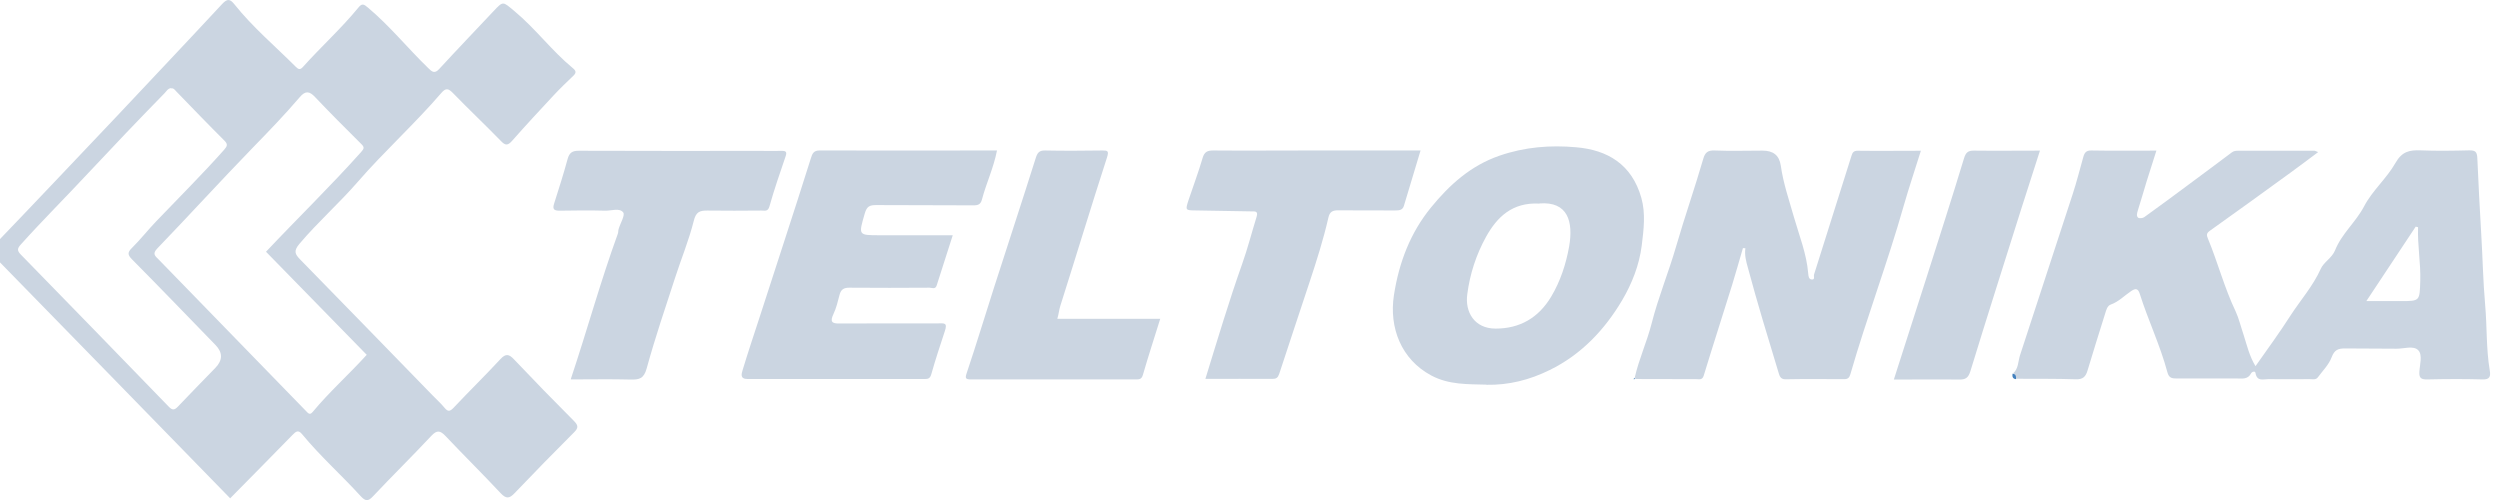
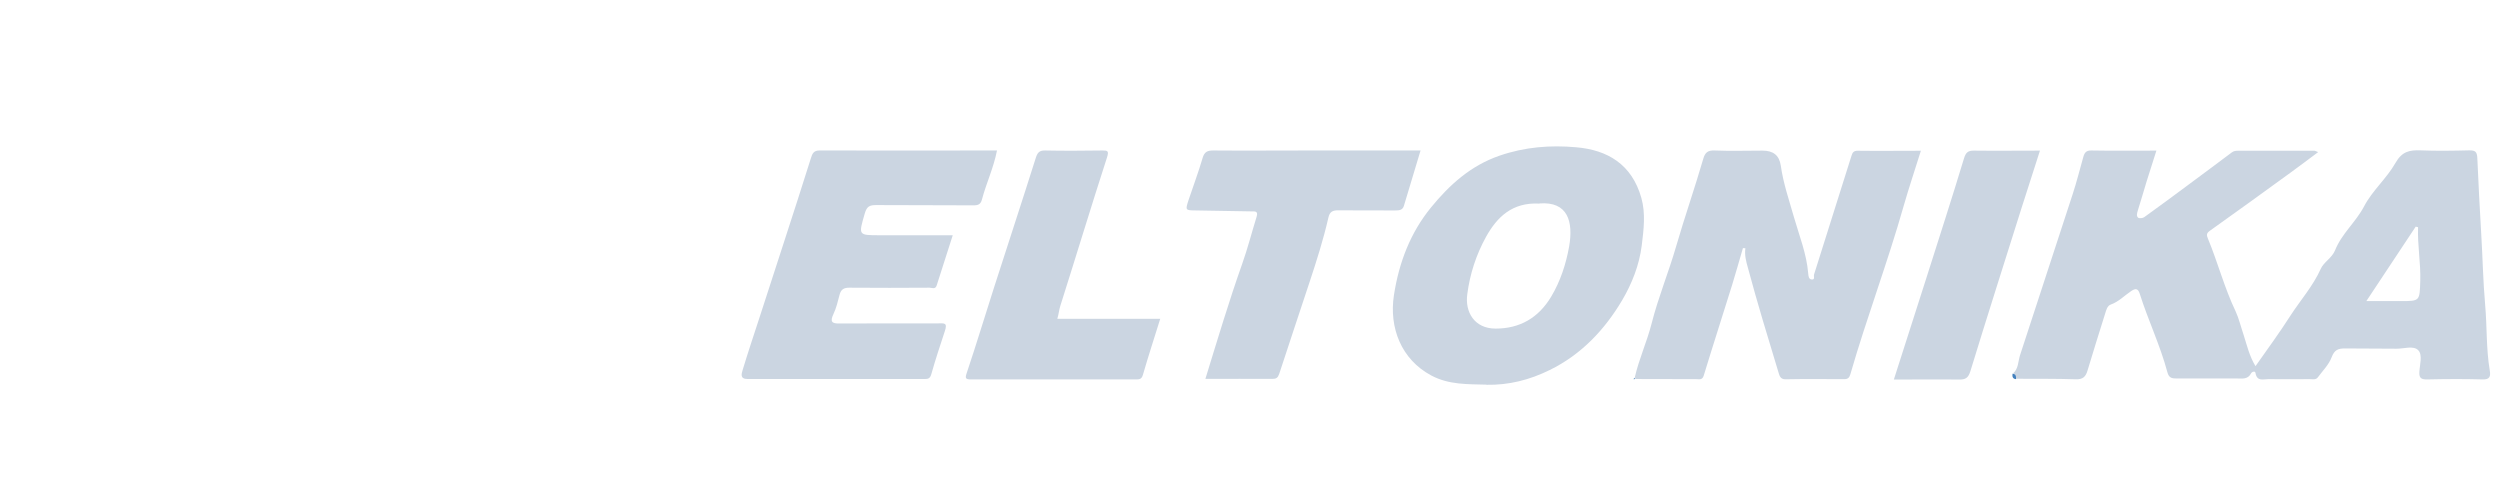
<svg xmlns="http://www.w3.org/2000/svg" width="130" height="26" viewBox="0 0 130 26" fill="none">
  <g clip-path="url(#clip0_1905_2279)">
-     <path d="M11.972 25.916C7.864 21.704 3.764 17.491 -0.344 13.293C-0.527 13.105 -0.568 13.021 -0.344 12.791C1.801 10.559 3.926 8.306 6.058 6.061C7.885 4.115 9.731 2.169 11.551 0.209C11.822 -0.084 11.965 -0.056 12.189 0.223C13.139 1.416 14.3 2.392 15.373 3.466C15.523 3.613 15.604 3.648 15.76 3.473C16.697 2.427 17.743 1.486 18.639 0.391C18.822 0.167 18.917 0.209 19.128 0.391C20.268 1.346 21.205 2.511 22.271 3.543C22.461 3.731 22.597 3.85 22.834 3.592C23.765 2.58 24.715 1.59 25.652 0.593C26.182 0.028 26.141 0.077 26.752 0.579C27.845 1.486 28.694 2.643 29.787 3.543C29.95 3.675 29.983 3.78 29.814 3.94C29.461 4.275 29.114 4.61 28.782 4.966C28.055 5.747 27.329 6.528 26.623 7.33C26.399 7.581 26.27 7.567 26.046 7.33C25.231 6.493 24.382 5.691 23.561 4.847C23.33 4.61 23.194 4.547 22.95 4.833C21.565 6.444 19.983 7.867 18.591 9.471C17.627 10.58 16.527 11.549 15.577 12.672C15.251 13.056 15.339 13.216 15.617 13.502C17.919 15.852 20.207 18.21 22.502 20.567C22.712 20.783 22.936 20.985 23.126 21.216C23.296 21.418 23.398 21.397 23.581 21.209C24.382 20.358 25.224 19.535 26.019 18.677C26.297 18.377 26.467 18.405 26.732 18.691C27.757 19.772 28.795 20.839 29.848 21.892C30.079 22.129 30.079 22.255 29.848 22.485C28.809 23.524 27.777 24.577 26.759 25.644C26.487 25.93 26.324 25.951 26.032 25.644C25.095 24.64 24.118 23.678 23.174 22.68C22.896 22.387 22.726 22.346 22.427 22.666C21.436 23.726 20.397 24.745 19.399 25.805C19.134 26.091 18.999 26.063 18.747 25.791C17.756 24.703 16.656 23.726 15.713 22.583C15.509 22.332 15.387 22.436 15.21 22.617C14.137 23.719 13.051 24.814 11.965 25.916H11.972ZM19.08 18.461C17.335 16.675 15.584 14.883 13.832 13.091C15.475 11.347 17.186 9.687 18.781 7.902C18.938 7.727 18.958 7.651 18.781 7.483C17.973 6.681 17.172 5.879 16.385 5.049C16.093 4.736 15.882 4.708 15.59 5.049C14.81 5.963 13.975 6.828 13.139 7.686C11.469 9.408 9.847 11.187 8.183 12.916C7.898 13.209 8.075 13.314 8.251 13.495C10.75 16.062 13.241 18.628 15.74 21.195C15.821 21.278 15.903 21.362 15.984 21.446C16.093 21.557 16.168 21.529 16.262 21.418C17.131 20.372 18.143 19.472 19.067 18.454L19.08 18.461ZM8.889 4.582C8.726 4.603 8.652 4.749 8.55 4.854C7.206 6.228 5.882 7.616 4.571 9.018C3.417 10.259 2.216 11.452 1.082 12.714C0.892 12.923 0.885 13.035 1.082 13.237C3.655 15.873 6.221 18.51 8.781 21.153C8.964 21.341 9.073 21.327 9.242 21.153C9.887 20.469 10.546 19.807 11.198 19.13C11.587 18.73 11.589 18.333 11.204 17.938C9.758 16.452 8.319 14.953 6.859 13.481C6.635 13.251 6.622 13.126 6.859 12.895C7.308 12.449 7.701 11.947 8.136 11.494C9.31 10.266 10.519 9.067 11.653 7.79C11.816 7.602 11.863 7.504 11.666 7.309C10.824 6.472 10.003 5.614 9.175 4.763C9.093 4.68 9.032 4.568 8.889 4.596V4.582Z" fill="#cbd5e1" />
    <path d="M104.651 19.437C104.964 19.2 104.936 18.809 105.038 18.482C105.955 15.692 106.865 12.902 107.774 10.112C107.985 9.471 108.148 8.815 108.331 8.167C108.392 7.943 108.48 7.818 108.752 7.825C109.859 7.846 110.965 7.832 112.133 7.832C111.956 8.39 111.787 8.92 111.617 9.457C111.461 9.959 111.325 10.461 111.162 10.963C111.121 11.096 111.087 11.242 111.182 11.319C111.25 11.368 111.427 11.347 111.502 11.291C112.309 10.712 113.111 10.119 113.905 9.527C114.625 8.997 115.337 8.46 116.057 7.923C116.159 7.846 116.268 7.839 116.383 7.839C117.707 7.839 119.024 7.839 120.348 7.839C120.389 7.839 120.429 7.867 120.545 7.909C120.029 8.292 119.574 8.641 119.099 8.983C117.707 9.994 116.315 11.005 114.91 12.002C114.733 12.128 114.733 12.226 114.815 12.414C115.331 13.662 115.67 14.973 116.254 16.194C116.417 16.543 116.532 17.017 116.668 17.415C116.838 17.945 116.967 18.516 117.286 19.04C117.904 18.161 118.535 17.303 119.105 16.41C119.628 15.601 120.273 14.883 120.681 13.976C120.83 13.634 121.264 13.411 121.421 13.021C121.767 12.149 122.5 11.556 122.935 10.726C123.362 9.91 124.109 9.276 124.564 8.473C124.903 7.874 125.297 7.797 125.868 7.818C126.709 7.853 127.551 7.839 128.393 7.818C128.692 7.818 128.807 7.867 128.821 8.222C128.882 9.541 128.943 10.866 129.025 12.184C129.099 13.404 129.12 14.639 129.228 15.852C129.33 16.982 129.276 18.126 129.466 19.249C129.52 19.57 129.479 19.744 129.086 19.73C128.128 19.702 127.171 19.709 126.214 19.73C125.935 19.73 125.786 19.688 125.806 19.346C125.827 18.963 125.983 18.461 125.752 18.216C125.501 17.951 124.999 18.14 124.612 18.133C123.722 18.119 122.826 18.133 121.937 18.119C121.584 18.119 121.393 18.189 121.244 18.579C121.102 18.963 120.782 19.277 120.531 19.618C120.423 19.765 120.26 19.716 120.117 19.716C119.391 19.716 118.664 19.723 117.938 19.716C117.687 19.716 117.361 19.849 117.286 19.395C117.266 19.27 117.096 19.332 117.055 19.416C116.885 19.744 116.587 19.681 116.315 19.681C115.276 19.681 114.231 19.681 113.192 19.681C112.954 19.681 112.785 19.667 112.703 19.353C112.33 17.951 111.698 16.647 111.264 15.266C111.169 14.973 111.026 15.001 110.823 15.134C110.47 15.371 110.171 15.692 109.757 15.838C109.58 15.901 109.526 16.117 109.472 16.292C109.159 17.282 108.854 18.265 108.555 19.256C108.46 19.584 108.317 19.737 107.937 19.723C106.898 19.688 105.86 19.702 104.814 19.695C104.814 19.556 104.814 19.416 104.631 19.416L104.651 19.437ZM123.05 15.657H124.829C125.847 15.657 125.82 15.657 125.854 14.597C125.881 13.662 125.705 12.749 125.739 11.814C125.698 11.807 125.657 11.793 125.616 11.786C124.781 13.042 123.946 14.297 123.05 15.657Z" fill="#cbd5e1" />
    <path d="M85.004 19.646C85.221 18.677 85.642 17.777 85.886 16.815C86.233 15.448 86.776 14.143 87.163 12.797C87.604 11.277 88.127 9.785 88.568 8.264C88.663 7.923 88.813 7.811 89.166 7.825C89.987 7.86 90.816 7.832 91.644 7.832C92.207 7.832 92.52 8.069 92.601 8.613C92.73 9.534 93.036 10.412 93.287 11.298C93.565 12.268 93.945 13.202 94.027 14.22C94.04 14.367 94.054 14.52 94.21 14.534C94.4 14.548 94.298 14.367 94.332 14.269C94.977 12.219 95.629 10.168 96.274 8.111C96.328 7.929 96.389 7.839 96.6 7.839C97.673 7.853 98.745 7.839 99.886 7.839C99.58 8.822 99.261 9.764 98.99 10.712C98.155 13.655 97.068 16.522 96.22 19.458C96.172 19.632 96.091 19.716 95.914 19.716C94.889 19.716 93.864 19.702 92.839 19.723C92.574 19.723 92.533 19.528 92.486 19.381C91.936 17.568 91.379 15.748 90.89 13.92C90.802 13.607 90.707 13.265 90.761 12.909C90.72 12.909 90.673 12.909 90.632 12.902C90.449 13.537 90.266 14.171 90.076 14.799C89.587 16.375 89.077 17.945 88.595 19.528C88.521 19.779 88.351 19.716 88.202 19.716C87.142 19.716 86.09 19.716 85.031 19.709C85.038 19.681 85.031 19.66 85.024 19.639L85.004 19.646Z" fill="#cbd5e1" />
    <path d="M77.297 20.002C76.326 19.974 75.349 20.016 74.432 19.528C72.857 18.691 72.226 17.031 72.484 15.351C72.749 13.635 73.346 12.094 74.412 10.789C75.369 9.618 76.462 8.62 77.969 8.097C79.3 7.637 80.624 7.539 81.961 7.658C83.584 7.797 84.854 8.537 85.349 10.287C85.58 11.103 85.472 11.94 85.37 12.77C85.241 13.795 84.854 14.758 84.358 15.602C83.448 17.143 82.226 18.44 80.583 19.242C79.538 19.758 78.458 20.03 77.297 20.009V20.002ZM80.047 10.587C78.628 10.51 77.84 11.299 77.277 12.31C76.761 13.244 76.435 14.249 76.299 15.295C76.17 16.222 76.666 17.087 77.772 17.087C79.022 17.087 79.999 16.536 80.665 15.42C81.147 14.611 81.432 13.726 81.595 12.819C81.819 11.529 81.534 10.462 80.047 10.58V10.587Z" fill="#cbd5e1" />
    <path d="M51.845 7.818C51.668 8.732 51.288 9.52 51.064 10.364C50.996 10.629 50.867 10.678 50.616 10.678C48.932 10.664 47.248 10.678 45.565 10.664C45.232 10.664 45.076 10.72 44.967 11.103C44.641 12.24 44.614 12.233 45.768 12.233H49.543C49.258 13.133 48.986 13.984 48.708 14.841C48.64 15.065 48.457 14.96 48.335 14.96C46.95 14.967 45.558 14.974 44.173 14.96C43.881 14.96 43.732 15.044 43.657 15.33C43.569 15.671 43.487 16.02 43.338 16.334C43.155 16.724 43.25 16.829 43.65 16.822C45.368 16.808 47.086 16.822 48.803 16.815C49.095 16.815 49.285 16.766 49.129 17.227C48.885 17.966 48.64 18.705 48.43 19.451C48.369 19.675 48.267 19.709 48.09 19.709C45.022 19.709 41.946 19.703 38.877 19.709C38.456 19.709 38.565 19.424 38.619 19.235C38.898 18.315 39.203 17.401 39.502 16.487C39.93 15.162 40.364 13.837 40.792 12.512C41.254 11.089 41.715 9.667 42.163 8.237C42.238 7.993 42.306 7.825 42.611 7.825C45.68 7.832 48.756 7.825 51.845 7.825V7.818Z" fill="#cbd5e1" />
    <path d="M62.68 19.702C63.312 17.652 63.903 15.671 64.595 13.718C64.88 12.916 65.091 12.086 65.342 11.277C65.444 10.95 65.24 10.998 65.057 10.992C64.099 10.978 63.142 10.957 62.192 10.943C61.635 10.936 61.628 10.943 61.811 10.385C62.049 9.666 62.321 8.955 62.531 8.23C62.626 7.895 62.782 7.825 63.088 7.825C64.724 7.839 66.36 7.825 67.996 7.825C69.945 7.825 71.893 7.825 73.869 7.825C73.577 8.802 73.292 9.757 73 10.713C72.932 10.929 72.756 10.943 72.559 10.943C71.567 10.936 70.576 10.95 69.585 10.936C69.293 10.936 69.144 11.012 69.076 11.319C68.818 12.449 68.465 13.558 68.105 14.646C67.569 16.243 67.046 17.854 66.516 19.451C66.448 19.646 66.36 19.702 66.17 19.702C65.029 19.695 63.896 19.702 62.694 19.702H62.68Z" fill="#cbd5e1" />
-     <path d="M29.685 19.702C30.54 17.142 31.233 14.611 32.129 12.149C32.156 12.072 32.143 11.982 32.17 11.905C32.258 11.605 32.516 11.187 32.407 11.047C32.217 10.796 31.796 10.963 31.477 10.956C30.683 10.935 29.895 10.942 29.101 10.956C28.816 10.956 28.714 10.887 28.816 10.58C29.06 9.813 29.305 9.045 29.515 8.271C29.61 7.93 29.766 7.839 30.099 7.839C33.236 7.853 36.372 7.846 39.509 7.846C39.889 7.846 40.269 7.853 40.65 7.846C40.887 7.839 40.928 7.916 40.846 8.146C40.554 9.004 40.256 9.861 40.011 10.733C39.93 11.026 39.753 10.942 39.597 10.949C38.653 10.956 37.717 10.963 36.773 10.949C36.379 10.949 36.189 11.019 36.074 11.493C35.822 12.498 35.422 13.46 35.103 14.45C34.593 16.013 34.064 17.568 33.629 19.151C33.48 19.695 33.242 19.744 32.801 19.737C31.783 19.709 30.758 19.73 29.685 19.73V19.702Z" fill="#cbd5e1" />
-     <path d="M54.989 16.578H60.332C60.019 17.582 59.707 18.537 59.429 19.5C59.361 19.73 59.232 19.73 59.062 19.73C56.204 19.73 53.346 19.73 50.487 19.73C50.202 19.73 50.175 19.667 50.277 19.374C50.772 17.903 51.22 16.41 51.696 14.932C52.415 12.693 53.149 10.468 53.855 8.229C53.943 7.944 54.038 7.818 54.343 7.825C55.335 7.846 56.326 7.839 57.317 7.825C57.596 7.825 57.677 7.839 57.562 8.195C56.733 10.754 55.953 13.335 55.138 15.901C55.07 16.11 55.056 16.327 54.982 16.571L54.989 16.578Z" fill="#cbd5e1" />
+     <path d="M54.989 16.578H60.332C60.019 17.582 59.707 18.537 59.429 19.5C59.361 19.73 59.232 19.73 59.062 19.73C56.204 19.73 53.346 19.73 50.487 19.73C50.202 19.73 50.175 19.667 50.277 19.374C50.772 17.903 51.22 16.41 51.696 14.932C52.415 12.693 53.149 10.468 53.855 8.229C53.943 7.944 54.038 7.818 54.343 7.825C55.335 7.846 56.326 7.839 57.317 7.825C57.596 7.825 57.677 7.839 57.562 8.195C56.733 10.754 55.953 13.335 55.138 15.901C55.07 16.11 55.056 16.327 54.982 16.571Z" fill="#cbd5e1" />
    <path d="M98.48 19.737C99.058 17.938 99.614 16.208 100.164 14.478C100.823 12.4 101.495 10.329 102.126 8.243C102.221 7.923 102.343 7.825 102.656 7.832C103.776 7.846 104.903 7.832 106.078 7.832C105.752 8.843 105.433 9.834 105.12 10.817C104.231 13.641 103.328 16.466 102.459 19.305C102.35 19.653 102.208 19.737 101.889 19.737C100.768 19.723 99.648 19.737 98.474 19.737H98.48Z" fill="#cbd5e1" />
    <path d="M104.651 19.437C104.841 19.437 104.835 19.584 104.835 19.716C104.658 19.702 104.631 19.584 104.651 19.437Z" fill="#4280BD" />
    <path d="M85.003 19.646C85.003 19.646 85.017 19.695 85.01 19.716H84.936C84.936 19.716 84.976 19.667 85.003 19.646Z" fill="#4280BD" />
  </g>
  <defs>
    <clipPath id="clip0_1905_2279">
      <rect width="130" height="26" fill="white" />
    </clipPath>
  </defs>
</svg>